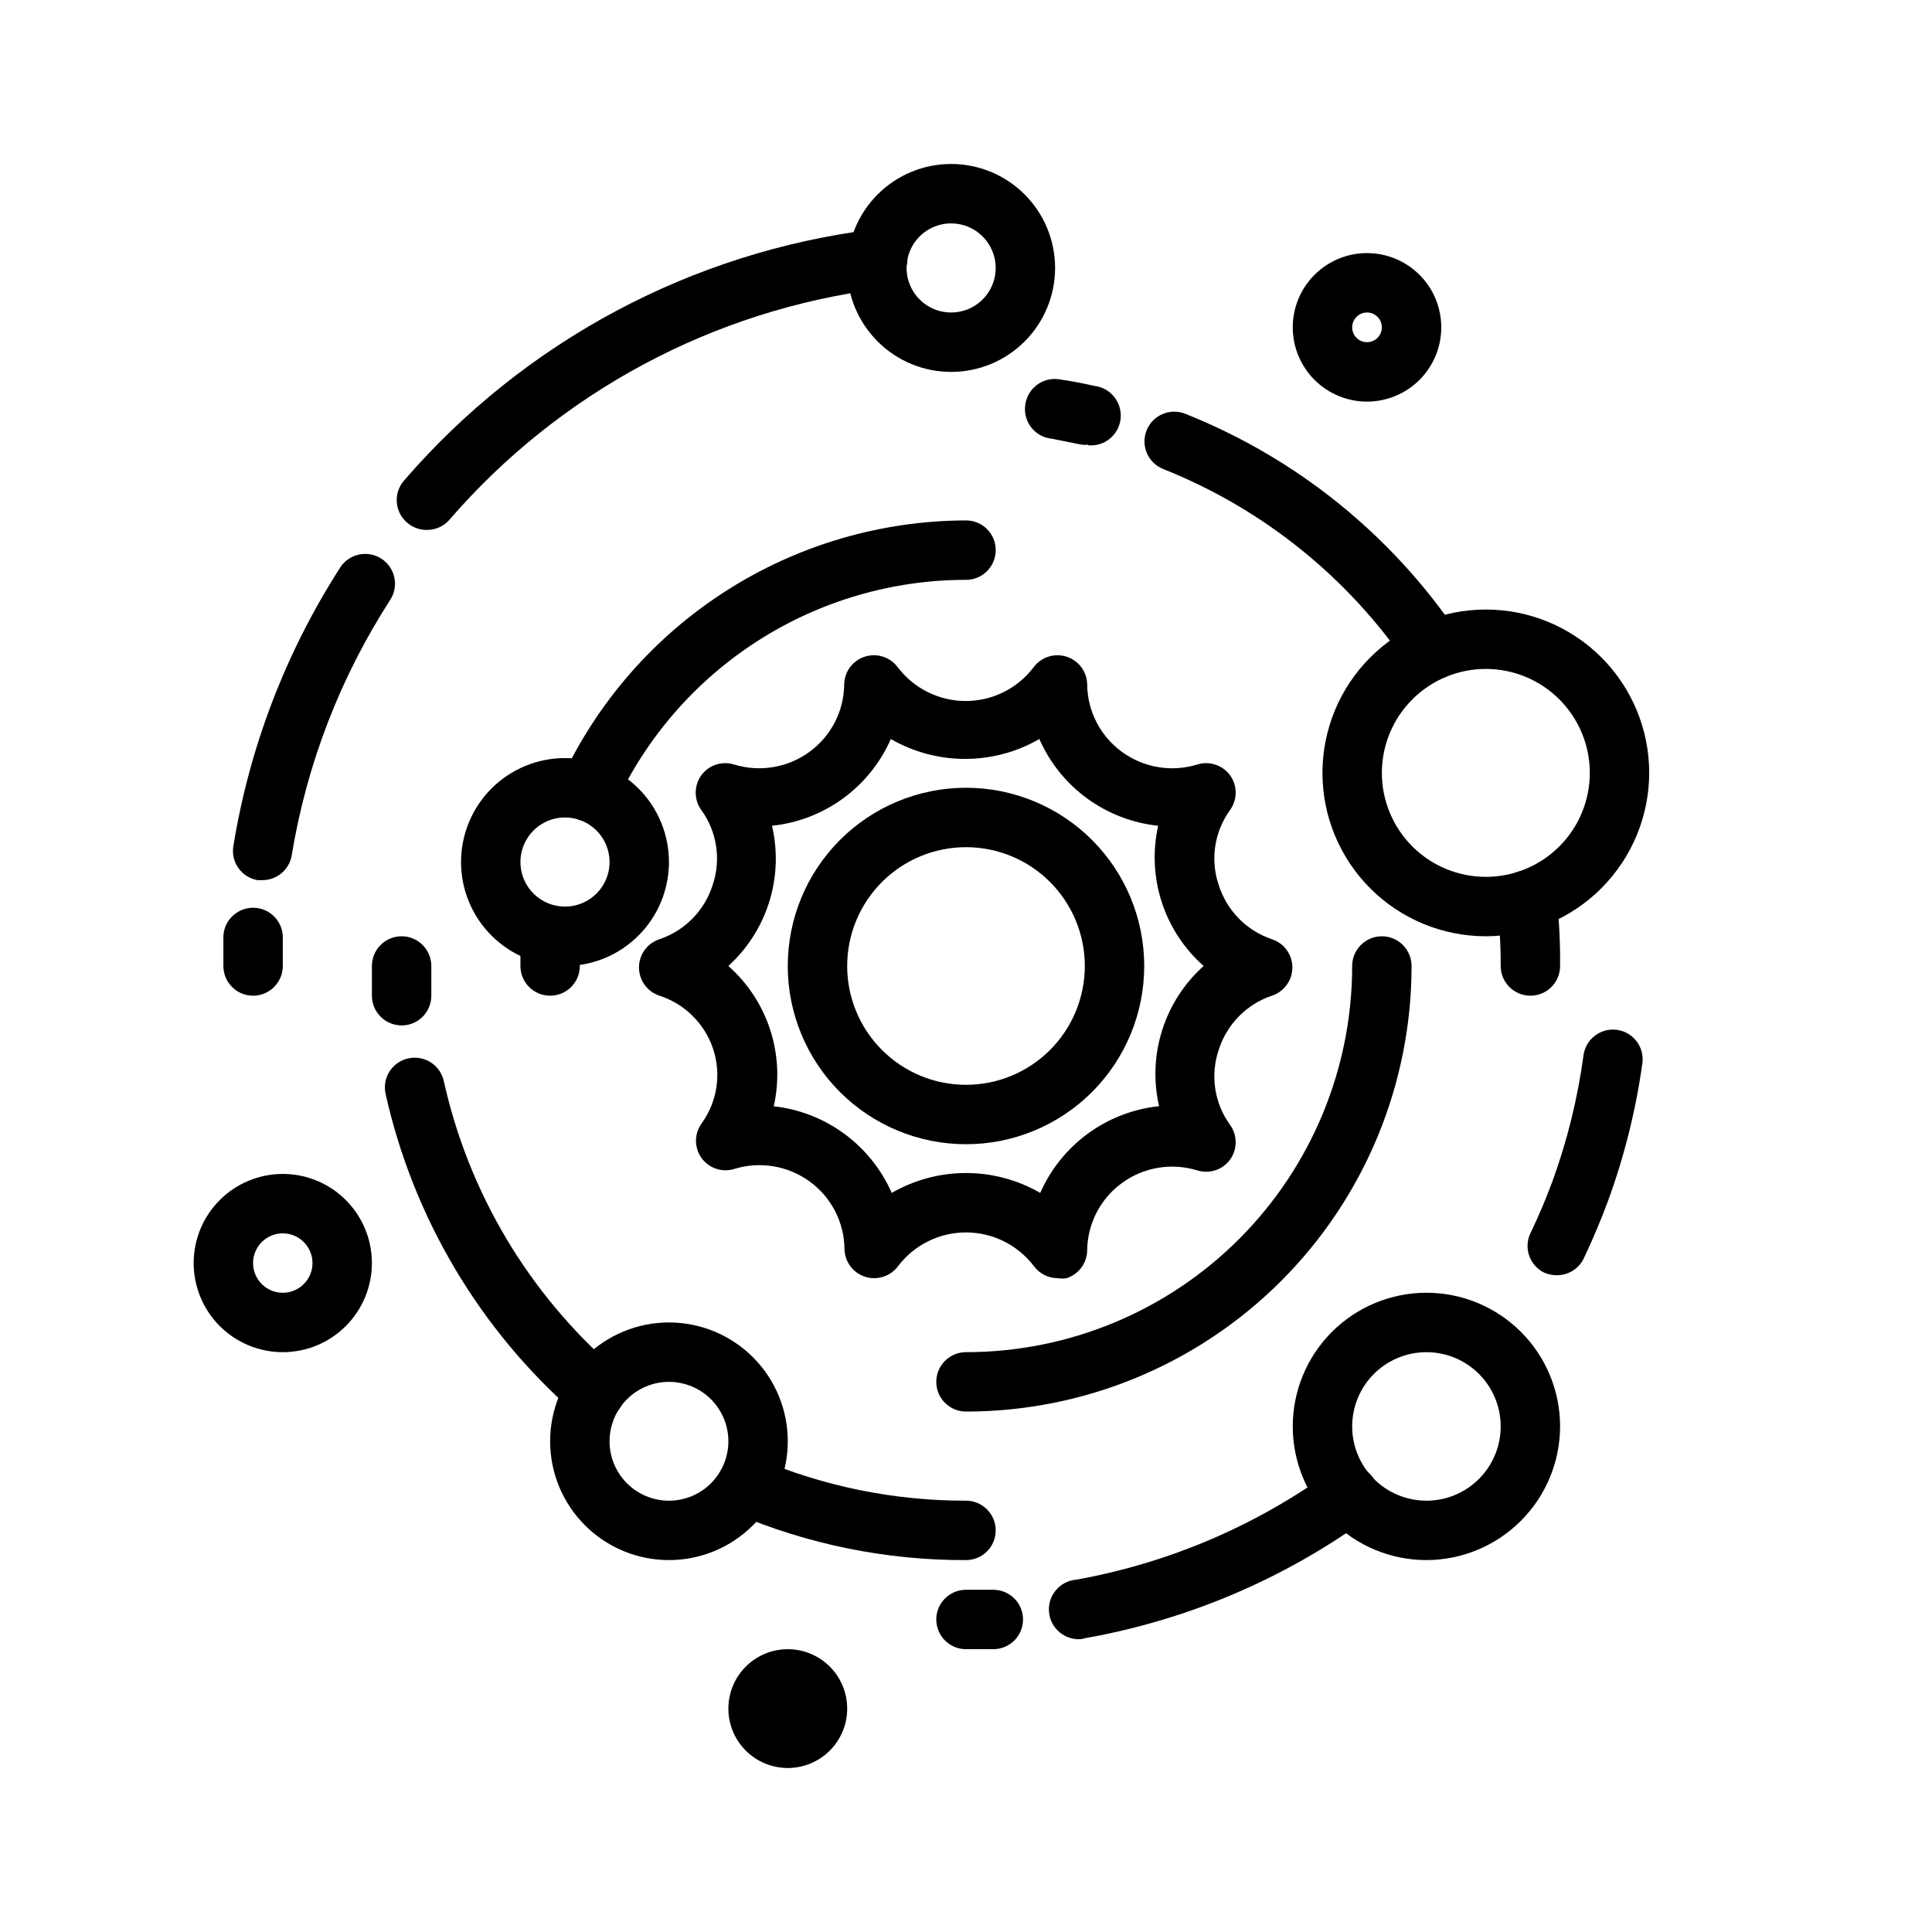
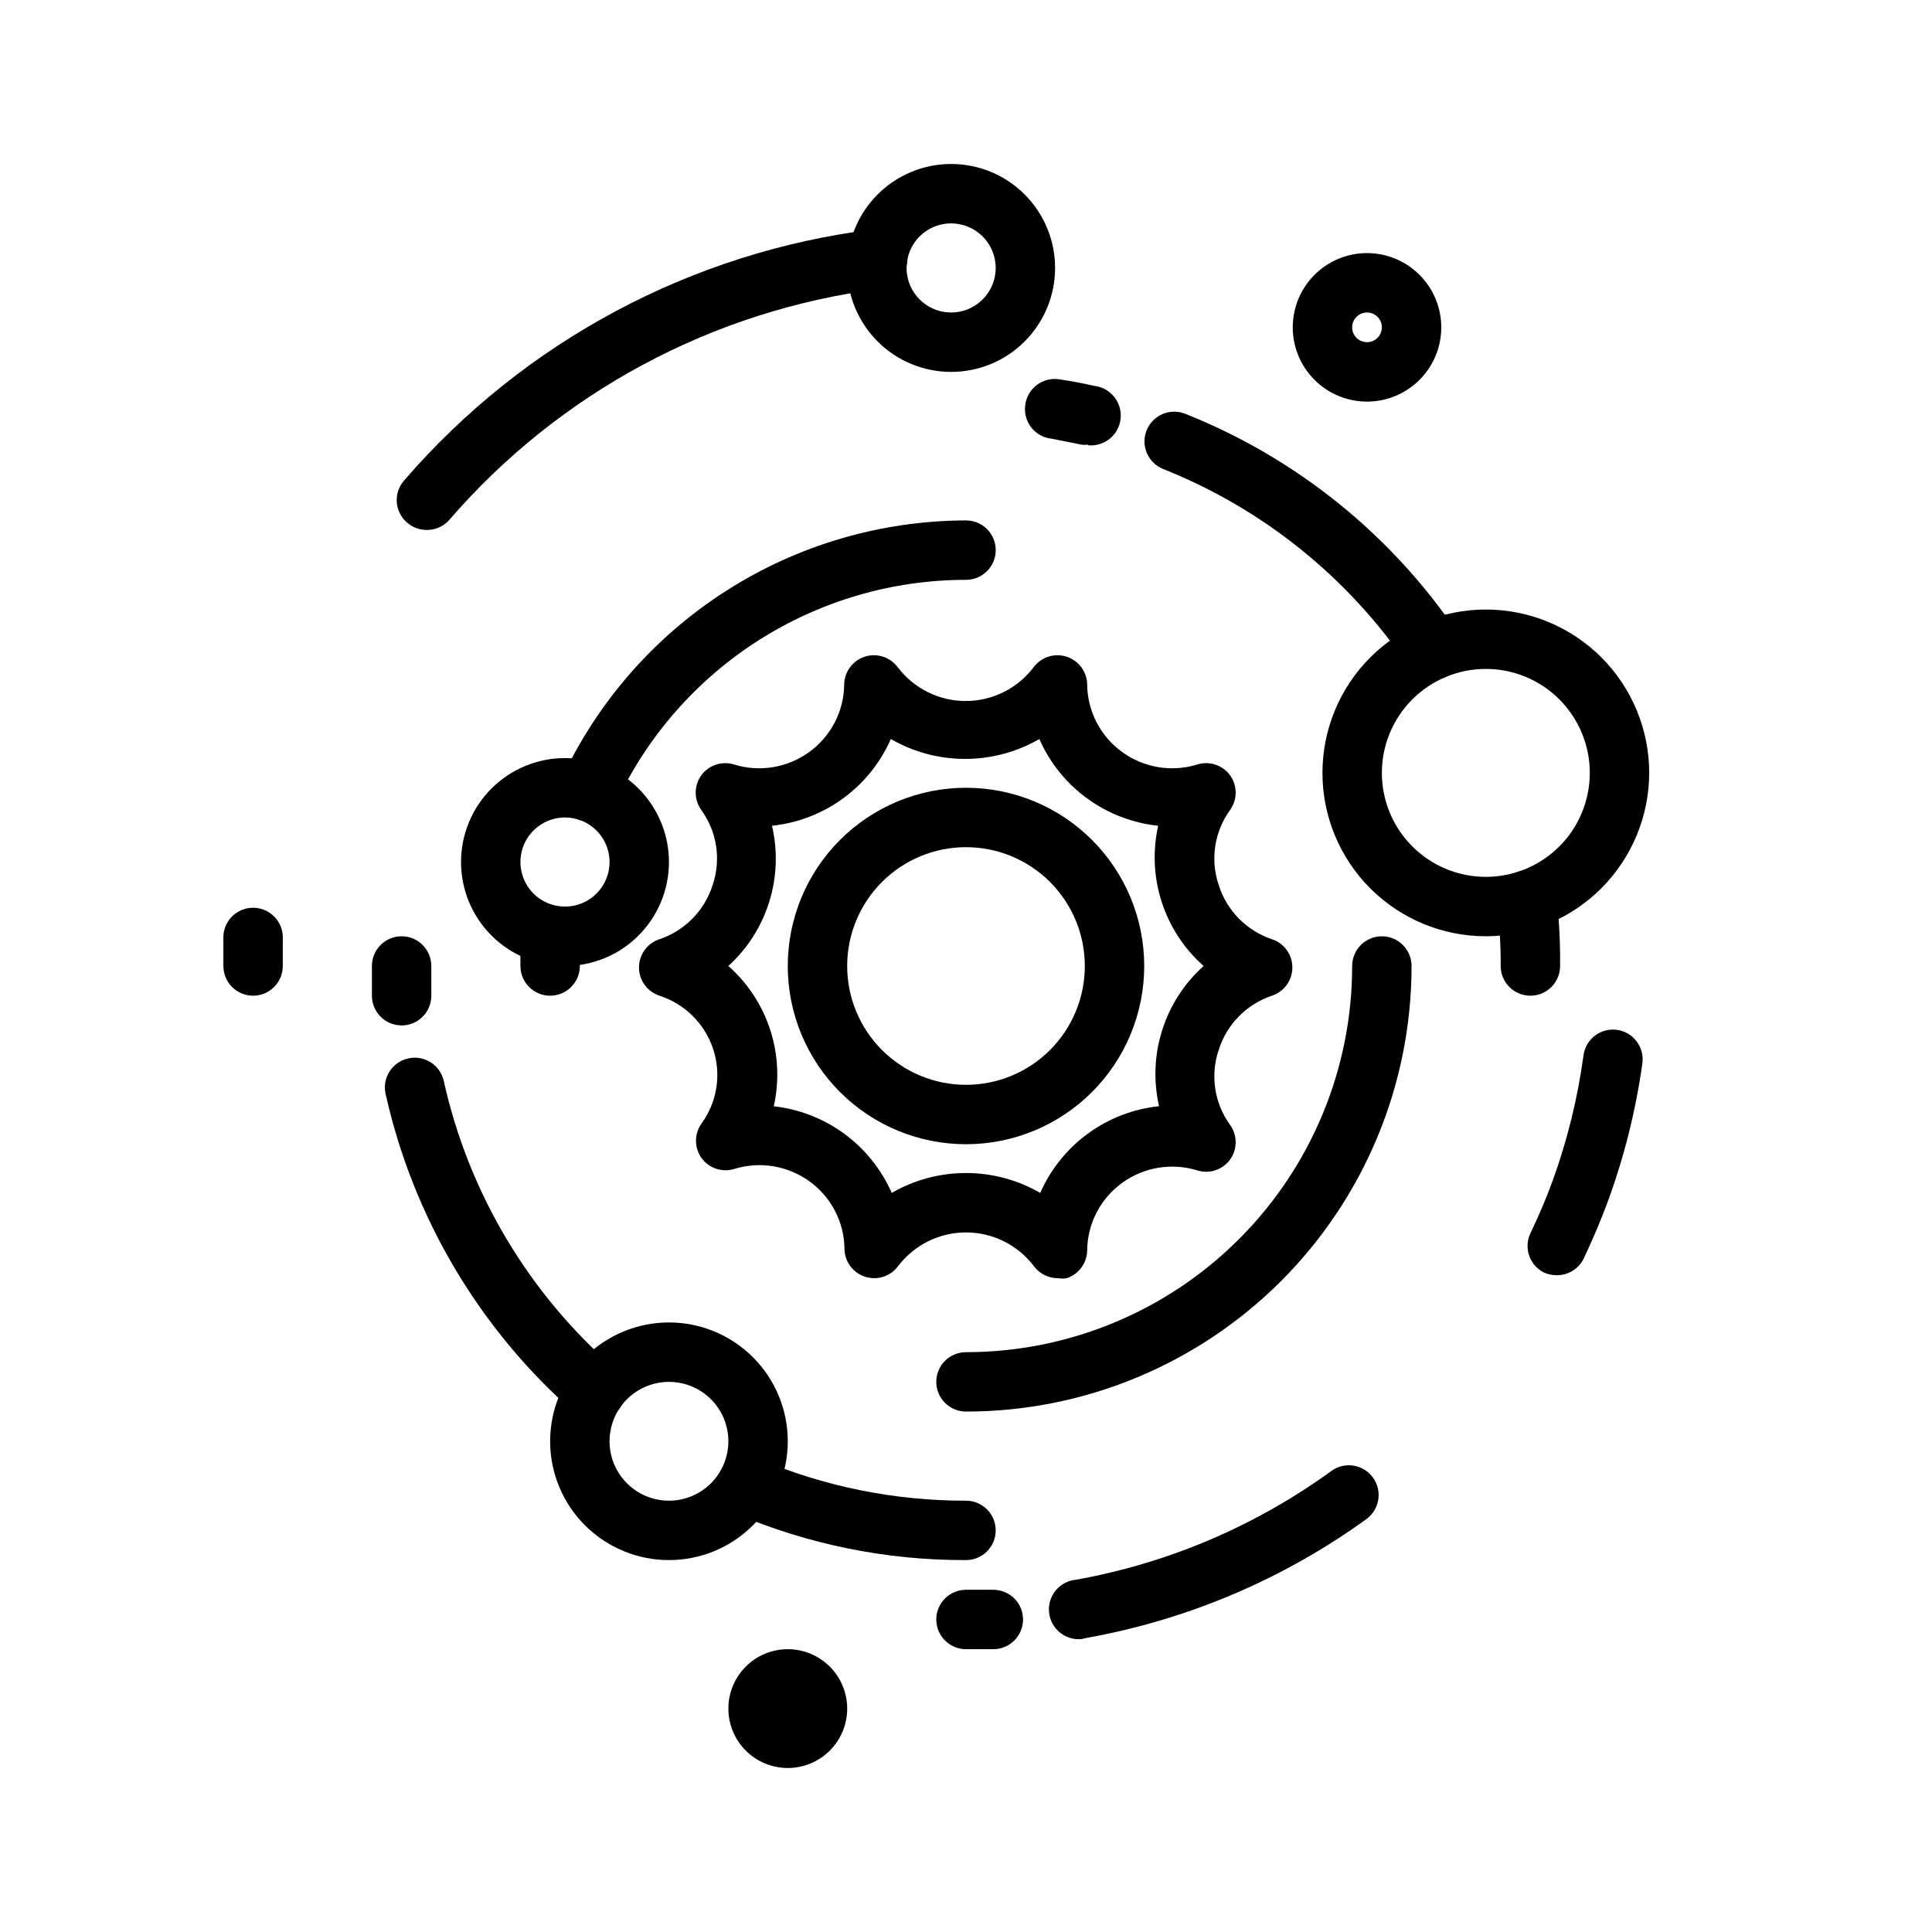
<svg xmlns="http://www.w3.org/2000/svg" fill="#000000" width="800px" height="800px" version="1.1" viewBox="144 144 512 512">
  <g>
    <path d="m400 447.23c-12.527 0-24.543-4.977-33.398-13.832-8.859-8.859-13.836-20.875-13.836-33.398 0-12.527 4.977-24.543 13.836-33.398 8.855-8.859 20.871-13.836 33.398-13.836 12.523 0 24.539 4.977 33.398 13.836 8.855 8.855 13.832 20.871 13.832 33.398 0 12.523-4.977 24.539-13.832 33.398-8.859 8.855-20.875 13.832-33.398 13.832zm0-78.719c-8.352 0-16.363 3.316-22.266 9.223-5.906 5.902-9.223 13.914-9.223 22.266s3.316 16.359 9.223 22.266c5.902 5.902 13.914 9.223 22.266 9.223s16.359-3.32 22.266-9.223c5.902-5.906 9.223-13.914 9.223-22.266s-3.32-16.363-9.223-22.266c-5.906-5.906-13.914-9.223-22.266-9.223z" />
    <path d="m299.95 361.66c-1.141-0.008-2.266-0.246-3.305-0.707-1.906-0.875-3.383-2.469-4.106-4.434-0.723-1.965-0.637-4.137 0.246-6.035 9.504-20.441 24.637-37.746 43.629-49.891 18.988-12.145 41.047-18.621 63.59-18.676 4.348 0 7.871 3.523 7.871 7.871 0 4.348-3.523 7.875-7.871 7.875-19.543 0-38.676 5.602-55.137 16.133-16.461 10.531-29.562 25.559-37.754 43.301-1.293 2.789-4.09 4.57-7.164 4.562z" />
    <path d="m289.79 407.87c-4.348 0-7.871-3.523-7.871-7.871v-8.895-0.004c0.188-2.086 1.199-4.016 2.809-5.356 1.605-1.344 3.684-1.996 5.773-1.805 4.348 0.391 7.555 4.231 7.164 8.578v7.477 0.004c0 2.086-0.832 4.09-2.309 5.566-1.477 1.477-3.477 2.305-5.566 2.305z" />
    <path d="m400 518.08c-4.348 0-7.875-3.523-7.875-7.871 0-4.348 3.527-7.871 7.875-7.871 27.141 0 53.168-10.781 72.359-29.977 19.195-19.191 29.977-45.219 29.977-72.359 0-4.348 3.523-7.875 7.871-7.875 4.348 0 7.871 3.527 7.871 7.875 0 31.316-12.441 61.348-34.586 83.492-22.145 22.145-52.176 34.586-83.492 34.586z" />
    <path d="m301.75 520.52c-1.902 0.02-3.746-0.652-5.195-1.891-25.387-22.176-43.035-51.879-50.379-84.781-0.445-2.047-0.055-4.184 1.082-5.941 1.141-1.758 2.93-2.992 4.981-3.426 4.234-0.926 8.426 1.75 9.367 5.984 6.57 29.594 22.465 56.305 45.344 76.199 1.598 1.371 2.582 3.324 2.727 5.426 0.148 2.102-0.551 4.172-1.941 5.754-1.512 1.719-3.695 2.695-5.984 2.676z" />
    <path d="m250.43 415.74c-4.348 0-7.871-3.523-7.871-7.871v-7.871c0-4.348 3.523-7.875 7.871-7.875 4.348 0 7.871 3.527 7.871 7.875v7.871c0.008 4.168-3.234 7.621-7.398 7.871z" />
    <path d="m400 557.44c-21.078 0.078-41.945-4.156-61.324-12.438-4-1.715-5.852-6.352-4.133-10.352s6.352-5.848 10.352-4.133c17.422 7.418 36.168 11.219 55.105 11.18 4.348 0 7.871 3.523 7.871 7.871s-3.523 7.871-7.871 7.871z" />
    <path d="m549.57 407.87c-4.348 0-7.871-3.523-7.871-7.871 0.016-5.5-0.297-10.992-0.945-16.453-0.52-4.348 2.582-8.297 6.926-8.816 4.348-0.523 8.297 2.578 8.82 6.926 0.688 6.09 1.004 12.215 0.941 18.344 0 2.086-0.828 4.09-2.305 5.566-1.477 1.477-3.477 2.305-5.566 2.305z" />
    <path d="m523.82 324.11c-2.617 0.004-5.066-1.297-6.531-3.465-15.926-23.582-38.586-41.824-65.023-52.348-4.043-1.609-6.019-6.191-4.41-10.234 1.609-4.043 6.191-6.016 10.234-4.41 29.387 11.695 54.566 31.965 72.266 58.176 1.172 1.73 1.605 3.859 1.207 5.91-0.398 2.055-1.598 3.863-3.332 5.031-1.305 0.875-2.84 1.344-4.41 1.34z" />
    <path d="m432.35 261.84c-0.574 0.078-1.156 0.078-1.73 0l-7.871-1.574c-2.188-0.207-4.191-1.32-5.523-3.07-1.328-1.75-1.867-3.977-1.484-6.141 0.688-4.273 4.695-7.191 8.973-6.531 3.148 0.473 6.219 1.023 9.211 1.73 4.348 0.457 7.504 4.352 7.047 8.699-0.457 4.348-4.352 7.5-8.699 7.043z" />
    <path d="m257.04 284.44c-1.914-0.004-3.762-0.703-5.195-1.969-3.281-2.848-3.633-7.816-0.789-11.098 31.816-36.879 76.203-60.617 124.54-66.598 4.348-0.523 8.297 2.578 8.816 6.926 0.523 4.348-2.578 8.297-6.926 8.816-44.461 5.59-85.273 27.465-114.54 61.402-1.52 1.641-3.668 2.555-5.902 2.519z" />
-     <path d="m213.51 377.25h-1.262c-4.137-0.727-6.981-4.57-6.453-8.738 4.25-26.379 13.898-51.598 28.34-74.078 2.348-3.672 7.227-4.746 10.902-2.398 3.672 2.348 4.746 7.227 2.398 10.902-13.277 20.555-22.176 43.629-26.133 67.777-0.656 3.789-3.949 6.551-7.793 6.535z" />
    <path d="m211.07 407.87c-4.348 0-7.871-3.523-7.871-7.871v-7.871-0.004c0.172-4.348 3.84-7.731 8.188-7.555 4.344 0.172 7.731 3.84 7.555 8.188v7.086-0.004c0.043 2.117-0.77 4.16-2.25 5.668-1.48 1.512-3.508 2.363-5.621 2.363z" />
    <path d="m424.32 482.73c-2.481 0-4.812-1.168-6.297-3.148-4.273-5.652-10.945-8.977-18.027-8.977-7.086 0-13.758 3.324-18.027 8.977-2.016 2.688-5.516 3.801-8.715 2.769-3.199-1.031-5.391-3.977-5.457-7.336-0.059-7.121-3.512-13.785-9.289-17.949-5.731-4.144-13.07-5.371-19.836-3.305-3.219 1.027-6.734-0.113-8.738-2.836-1.984-2.75-1.984-6.461 0-9.211 4.176-5.758 5.289-13.184 2.992-19.914-2.266-6.617-7.516-11.781-14.172-13.934-3.231-1.062-5.414-4.078-5.414-7.481 0-3.398 2.184-6.414 5.414-7.477 6.715-2.254 11.949-7.578 14.094-14.328 2.297-6.731 1.18-14.156-2.992-19.914-1.984-2.75-1.984-6.461 0-9.211 2-2.723 5.519-3.863 8.738-2.836 6.766 2.066 14.105 0.84 19.836-3.305 5.777-4.164 9.227-10.828 9.289-17.949 0.066-3.359 2.258-6.305 5.457-7.336 3.199-1.031 6.699 0.082 8.715 2.769 4.269 5.652 10.941 8.977 18.023 8.977 7.086 0 13.758-3.324 18.027-8.977 2.016-2.688 5.516-3.801 8.715-2.769 3.199 1.031 5.391 3.977 5.457 7.336 0.059 7.121 3.512 13.785 9.289 17.949 5.731 4.144 13.07 5.371 19.836 3.305 3.219-1.027 6.734 0.113 8.738 2.836 1.984 2.75 1.984 6.461 0 9.211-4.172 5.758-5.289 13.184-2.992 19.914 2.144 6.75 7.379 12.074 14.094 14.328 3.231 1.062 5.414 4.078 5.414 7.477 0 3.402-2.184 6.418-5.414 7.481-6.715 2.254-11.949 7.578-14.094 14.328-2.297 6.731-1.18 14.156 2.992 19.914 1.984 2.75 1.984 6.461 0 9.211-2.004 2.723-5.519 3.863-8.738 2.832-6.766-2.062-14.105-0.84-19.836 3.309-5.777 4.16-9.23 10.828-9.289 17.949-0.07 3.344-2.25 6.281-5.434 7.32-0.781 0.141-1.578 0.141-2.359 0zm-75.492-45.578c6.809 0.711 13.309 3.215 18.84 7.25 5.527 4.039 9.891 9.465 12.648 15.734 12.176-7.031 27.18-7.031 39.359 0 2.754-6.269 7.117-11.695 12.648-15.734 5.527-4.035 12.027-6.539 18.84-7.25-1.527-6.684-1.238-13.656 0.84-20.188 2.074-6.535 5.863-12.395 10.969-16.969-5.148-4.551-8.98-10.398-11.098-16.934-2.121-6.535-2.445-13.52-0.949-20.223-6.809-0.715-13.309-3.215-18.84-7.254-5.531-4.035-9.895-9.465-12.648-15.734-12.176 7.031-27.18 7.031-39.359 0-2.754 6.269-7.117 11.699-12.648 15.734-5.531 4.039-12.031 6.539-18.84 7.254 1.555 6.66 1.301 13.617-0.73 20.152-2.035 6.531-5.777 12.402-10.84 17.004 5.144 4.551 8.977 10.398 11.094 16.93 2.121 6.535 2.449 13.52 0.949 20.227z" />
    <path d="m396.06 242.56c-7.309 0-14.316-2.902-19.48-8.07-5.168-5.168-8.07-12.176-8.07-19.48 0-7.309 2.902-14.316 8.07-19.484 5.164-5.168 12.172-8.07 19.48-8.07s14.316 2.902 19.48 8.07c5.168 5.168 8.07 12.176 8.07 19.484 0 7.305-2.902 14.312-8.07 19.48-5.164 5.168-12.172 8.07-19.48 8.07zm0-39.359c-4.777 0-9.082 2.875-10.91 7.289-1.828 4.41-0.816 9.488 2.562 12.867 3.375 3.379 8.453 4.387 12.867 2.559 4.41-1.828 7.289-6.133 7.289-10.906 0-6.523-5.289-11.809-11.809-11.809z" />
    <path d="m537.76 392.12c-11.48 0-22.496-4.559-30.613-12.68-8.121-8.121-12.684-19.133-12.684-30.613 0-11.484 4.562-22.496 12.684-30.617 8.117-8.117 19.133-12.68 30.613-12.68 11.484 0 22.496 4.562 30.617 12.68 8.117 8.121 12.68 19.133 12.68 30.617-0.02 11.477-4.59 22.477-12.703 30.59-8.117 8.117-19.117 12.684-30.594 12.703zm0-70.848c-7.305 0-14.312 2.902-19.48 8.07-5.168 5.168-8.07 12.176-8.07 19.484 0 7.305 2.902 14.312 8.07 19.48 5.168 5.168 12.176 8.07 19.48 8.07 7.309 0 14.316-2.902 19.484-8.07 5.168-5.168 8.07-12.176 8.07-19.48 0-7.309-2.902-14.316-8.07-19.484-5.168-5.168-12.176-8.07-19.484-8.07z" />
    <path d="m293.73 400c-7.309 0-14.316-2.902-19.484-8.07-5.164-5.168-8.066-12.176-8.066-19.484 0-7.305 2.902-14.312 8.066-19.48 5.168-5.168 12.176-8.07 19.484-8.07 7.309 0 14.316 2.902 19.48 8.07 5.168 5.168 8.07 12.176 8.07 19.48 0 7.309-2.902 14.316-8.07 19.484-5.164 5.168-12.172 8.07-19.48 8.07zm0-39.359v-0.004c-4.777 0-9.082 2.879-10.91 7.289-1.828 4.414-0.816 9.492 2.559 12.871 3.379 3.375 8.457 4.387 12.871 2.559 4.41-1.828 7.289-6.133 7.289-10.91 0-6.519-5.289-11.809-11.809-11.809z" />
    <path d="m400 581.05c-4.348 0-7.875-3.523-7.875-7.871s3.527-7.871 7.875-7.871h7.242c2.086 0 4.09 0.828 5.566 2.305 1.477 1.477 2.305 3.477 2.305 5.566 0 2.086-0.828 4.09-2.305 5.566-1.477 1.477-3.481 2.305-5.566 2.305z" />
    <path d="m430.54 578.38c-4.348 0.371-8.172-2.856-8.543-7.203-0.367-4.348 2.856-8.172 7.203-8.543 24.426-4.383 47.539-14.23 67.621-28.809 3.523-2.566 8.457-1.789 11.02 1.73 2.566 3.523 1.793 8.457-1.73 11.02-22.039 15.934-47.387 26.695-74.156 31.488z" />
    <path d="m556.57 481.95c-1.168 0-2.32-0.238-3.387-0.707-3.828-1.906-5.438-6.519-3.621-10.391 2.203-4.566 4.172-9.211 5.902-13.934h0.004c3.902-10.777 6.648-21.941 8.184-33.301 0.609-4.301 4.594-7.297 8.898-6.691 4.301 0.609 7.297 4.594 6.691 8.898-1.742 12.465-4.801 24.707-9.133 36.523-1.891 5.117-4.094 10.312-6.453 15.273h-0.004c-1.344 2.672-4.09 4.352-7.082 4.328z" />
-     <path d="m522.02 557.44c-9.395 0-18.406-3.731-25.051-10.375-6.641-6.641-10.375-15.652-10.375-25.047s3.734-18.406 10.375-25.051c6.644-6.641 15.656-10.375 25.051-10.375s18.406 3.734 25.047 10.375c6.644 6.644 10.375 15.656 10.375 25.051-0.02 9.387-3.758 18.387-10.398 25.023-6.637 6.641-15.637 10.379-25.023 10.398zm0-55.105v0.004c-5.219 0-10.227 2.074-13.918 5.762-3.688 3.691-5.762 8.699-5.762 13.918s2.074 10.223 5.762 13.914c3.691 3.691 8.699 5.766 13.918 5.766s10.223-2.074 13.914-5.766c3.691-3.691 5.766-8.695 5.766-13.914s-2.074-10.227-5.766-13.918c-3.691-3.688-8.695-5.762-13.914-5.762z" />
-     <path d="m218.94 502.34c-6.262 0-12.27-2.488-16.699-6.918-4.43-4.43-6.918-10.438-6.918-16.699s2.488-12.27 6.918-16.699c4.43-4.43 10.438-6.918 16.699-6.918 6.266 0 12.27 2.488 16.699 6.918 4.43 4.43 6.918 10.438 6.918 16.699s-2.488 12.27-6.918 16.699c-4.43 4.43-10.434 6.918-16.699 6.918zm0-31.488c-3.184 0-6.055 1.918-7.273 4.859-1.219 2.941-0.543 6.328 1.707 8.578 2.254 2.25 5.637 2.926 8.578 1.707s4.859-4.09 4.859-7.273c0-2.086-0.828-4.09-2.305-5.566-1.477-1.477-3.477-2.305-5.566-2.305z" />
    <path d="m506.27 250.43c-5.219 0-10.223-2.074-13.914-5.766-3.691-3.688-5.766-8.695-5.766-13.914s2.074-10.227 5.766-13.914c3.691-3.691 8.695-5.766 13.914-5.766 5.223 0 10.227 2.074 13.918 5.766 3.691 3.688 5.762 8.695 5.762 13.914s-2.07 10.227-5.762 13.914c-3.691 3.691-8.695 5.766-13.918 5.766zm0-23.617c-1.59 0-3.027 0.961-3.637 2.43-0.609 1.473-0.27 3.164 0.855 4.289 1.125 1.129 2.816 1.465 4.289 0.855 1.469-0.609 2.43-2.043 2.43-3.637 0-1.043-0.414-2.047-1.152-2.781-0.738-0.738-1.738-1.156-2.785-1.156z" />
    <path d="m321.28 557.44c-8.352 0-16.359-3.316-22.266-9.223-5.902-5.902-9.223-13.914-9.223-22.266 0-8.348 3.32-16.359 9.223-22.266 5.906-5.902 13.914-9.223 22.266-9.223 8.352 0 16.359 3.32 22.266 9.223 5.906 5.906 9.223 13.918 9.223 22.266 0 8.352-3.316 16.363-9.223 22.266-5.906 5.906-13.914 9.223-22.266 9.223zm0-47.23c-4.176 0-8.18 1.66-11.133 4.609-2.953 2.953-4.609 6.957-4.609 11.133s1.656 8.184 4.609 11.133c2.953 2.953 6.957 4.613 11.133 4.613 4.176 0 8.18-1.66 11.133-4.613 2.953-2.949 4.613-6.957 4.613-11.133s-1.66-8.18-4.613-11.133c-2.953-2.949-6.957-4.609-11.133-4.609z" />
    <path d="m352.77 612.54c-4.176 0-8.18-1.66-11.133-4.609-2.953-2.953-4.609-6.957-4.609-11.133s1.656-8.184 4.609-11.133c2.953-2.953 6.957-4.613 11.133-4.613s8.18 1.66 11.133 4.613c2.953 2.949 4.613 6.957 4.613 11.133s-1.66 8.18-4.613 11.133c-2.953 2.949-6.957 4.609-11.133 4.609z" />
  </g>
</svg>